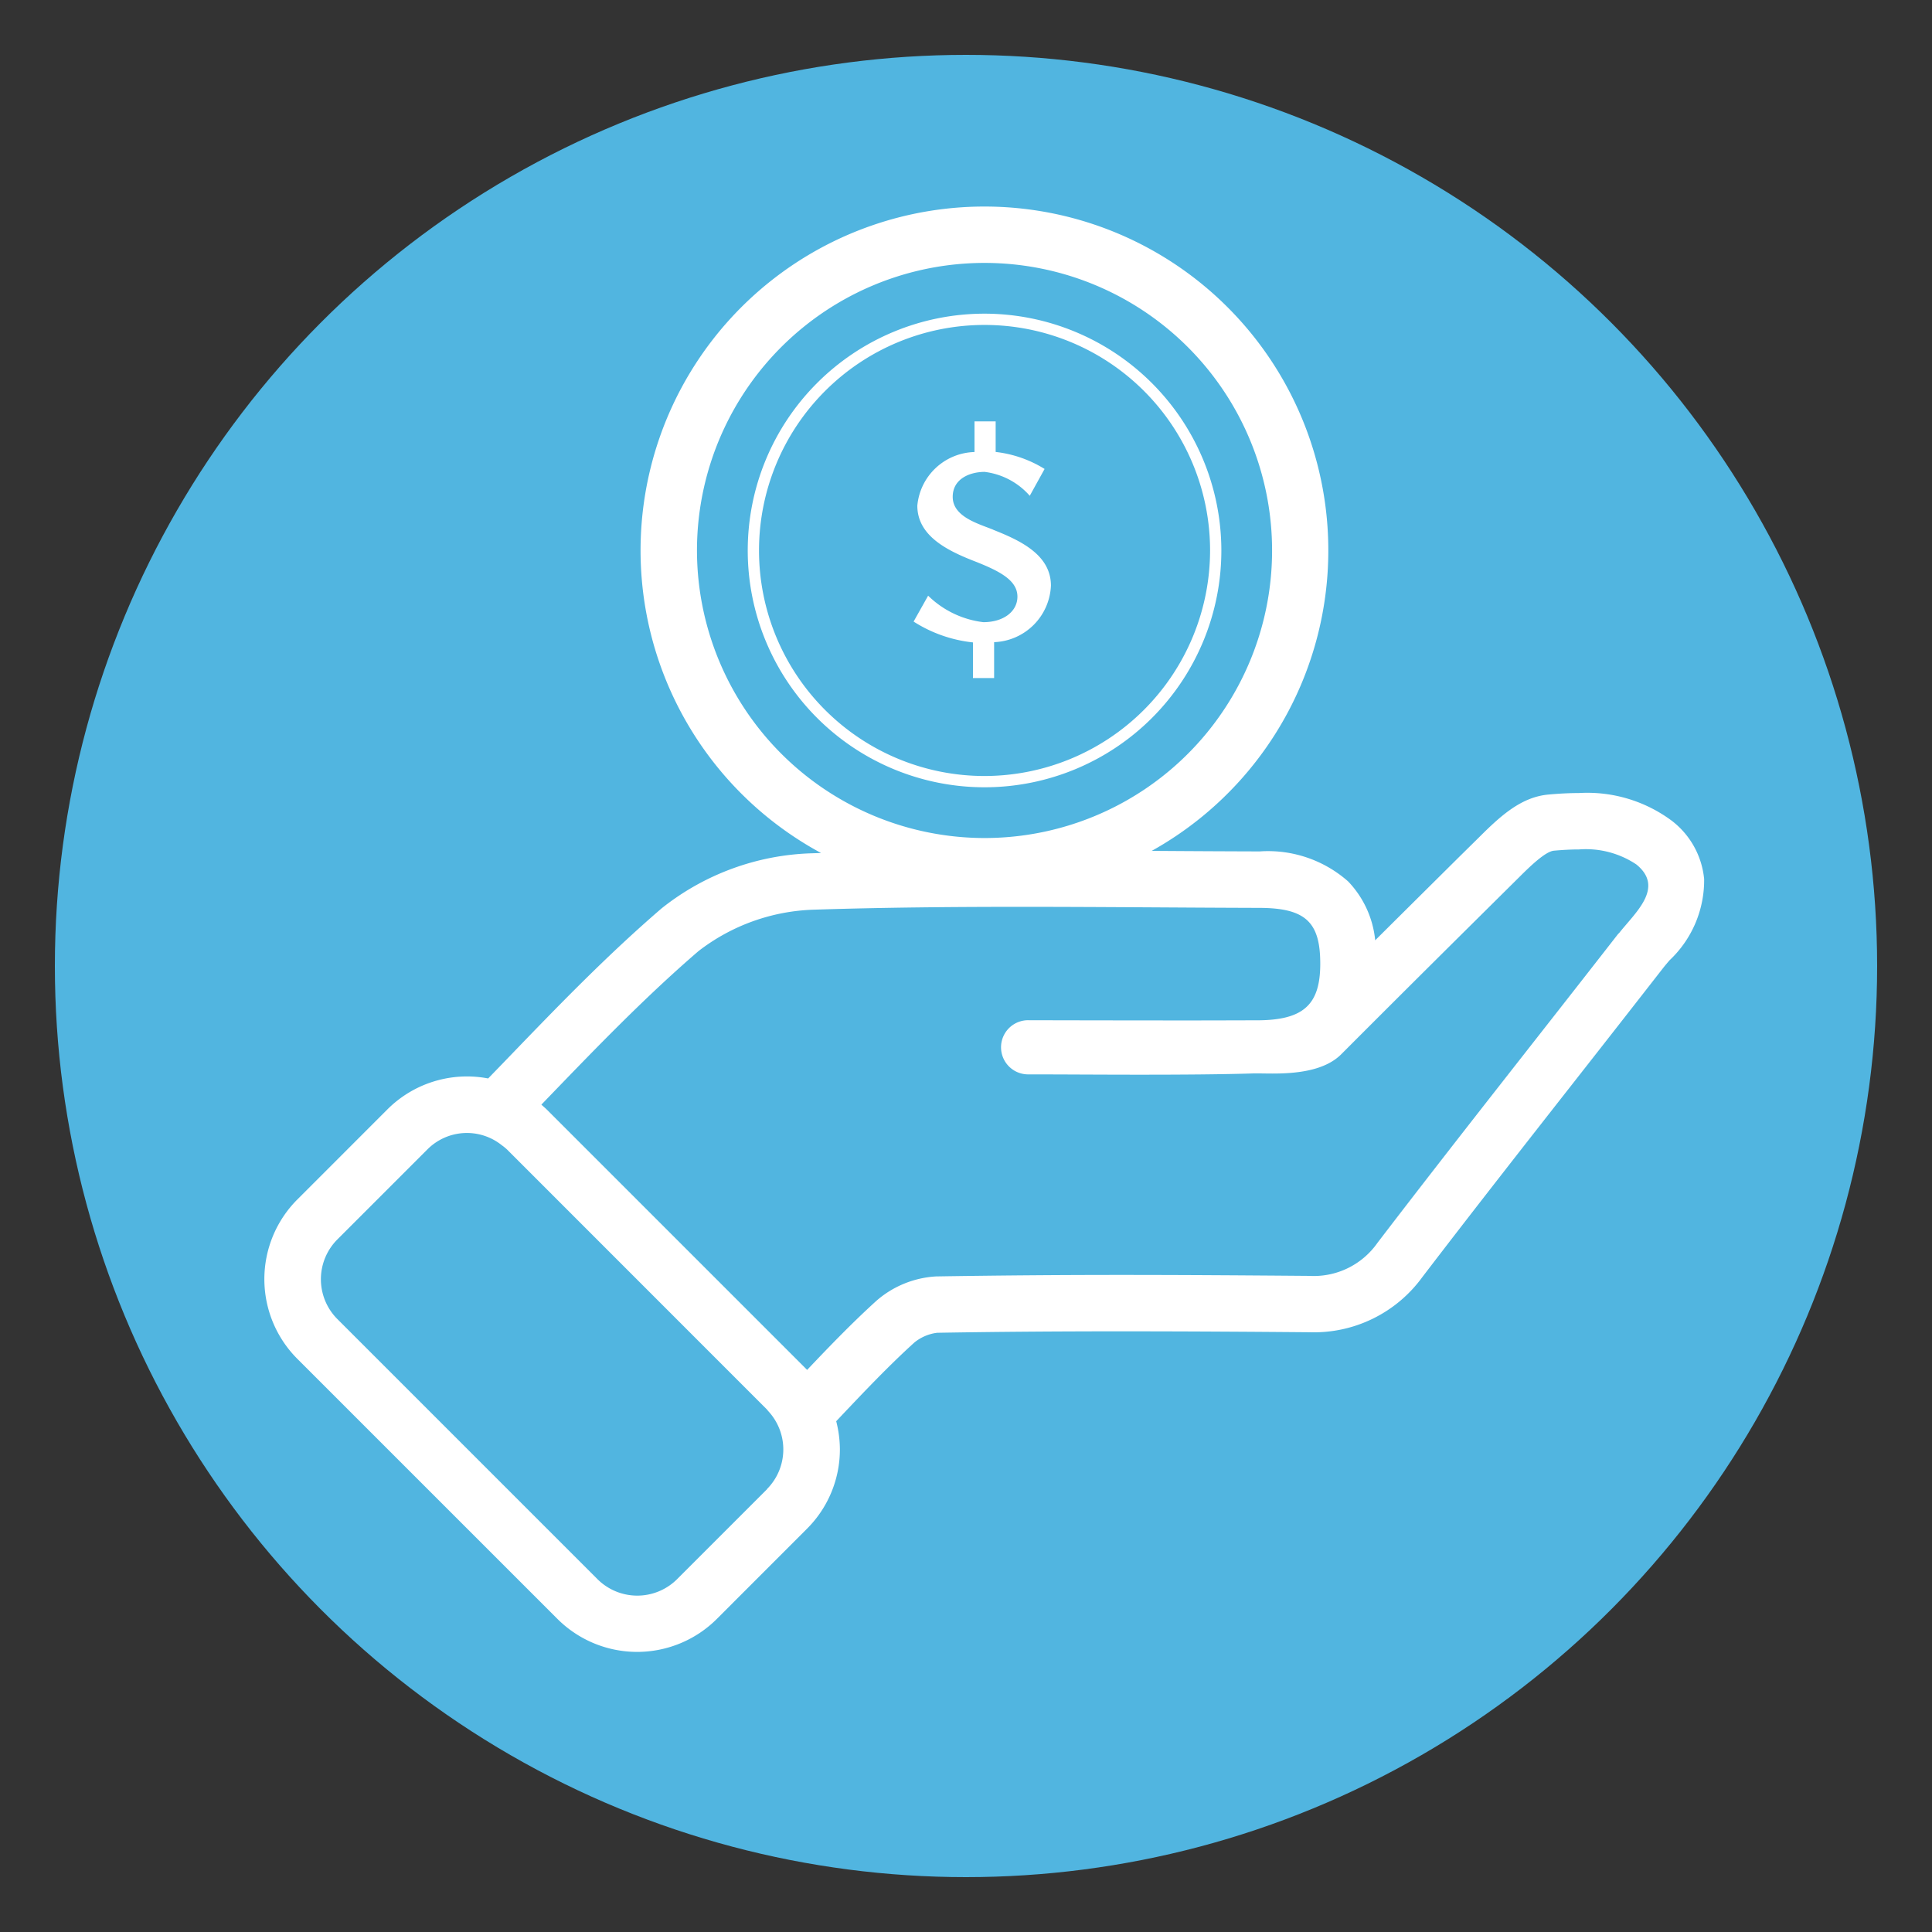
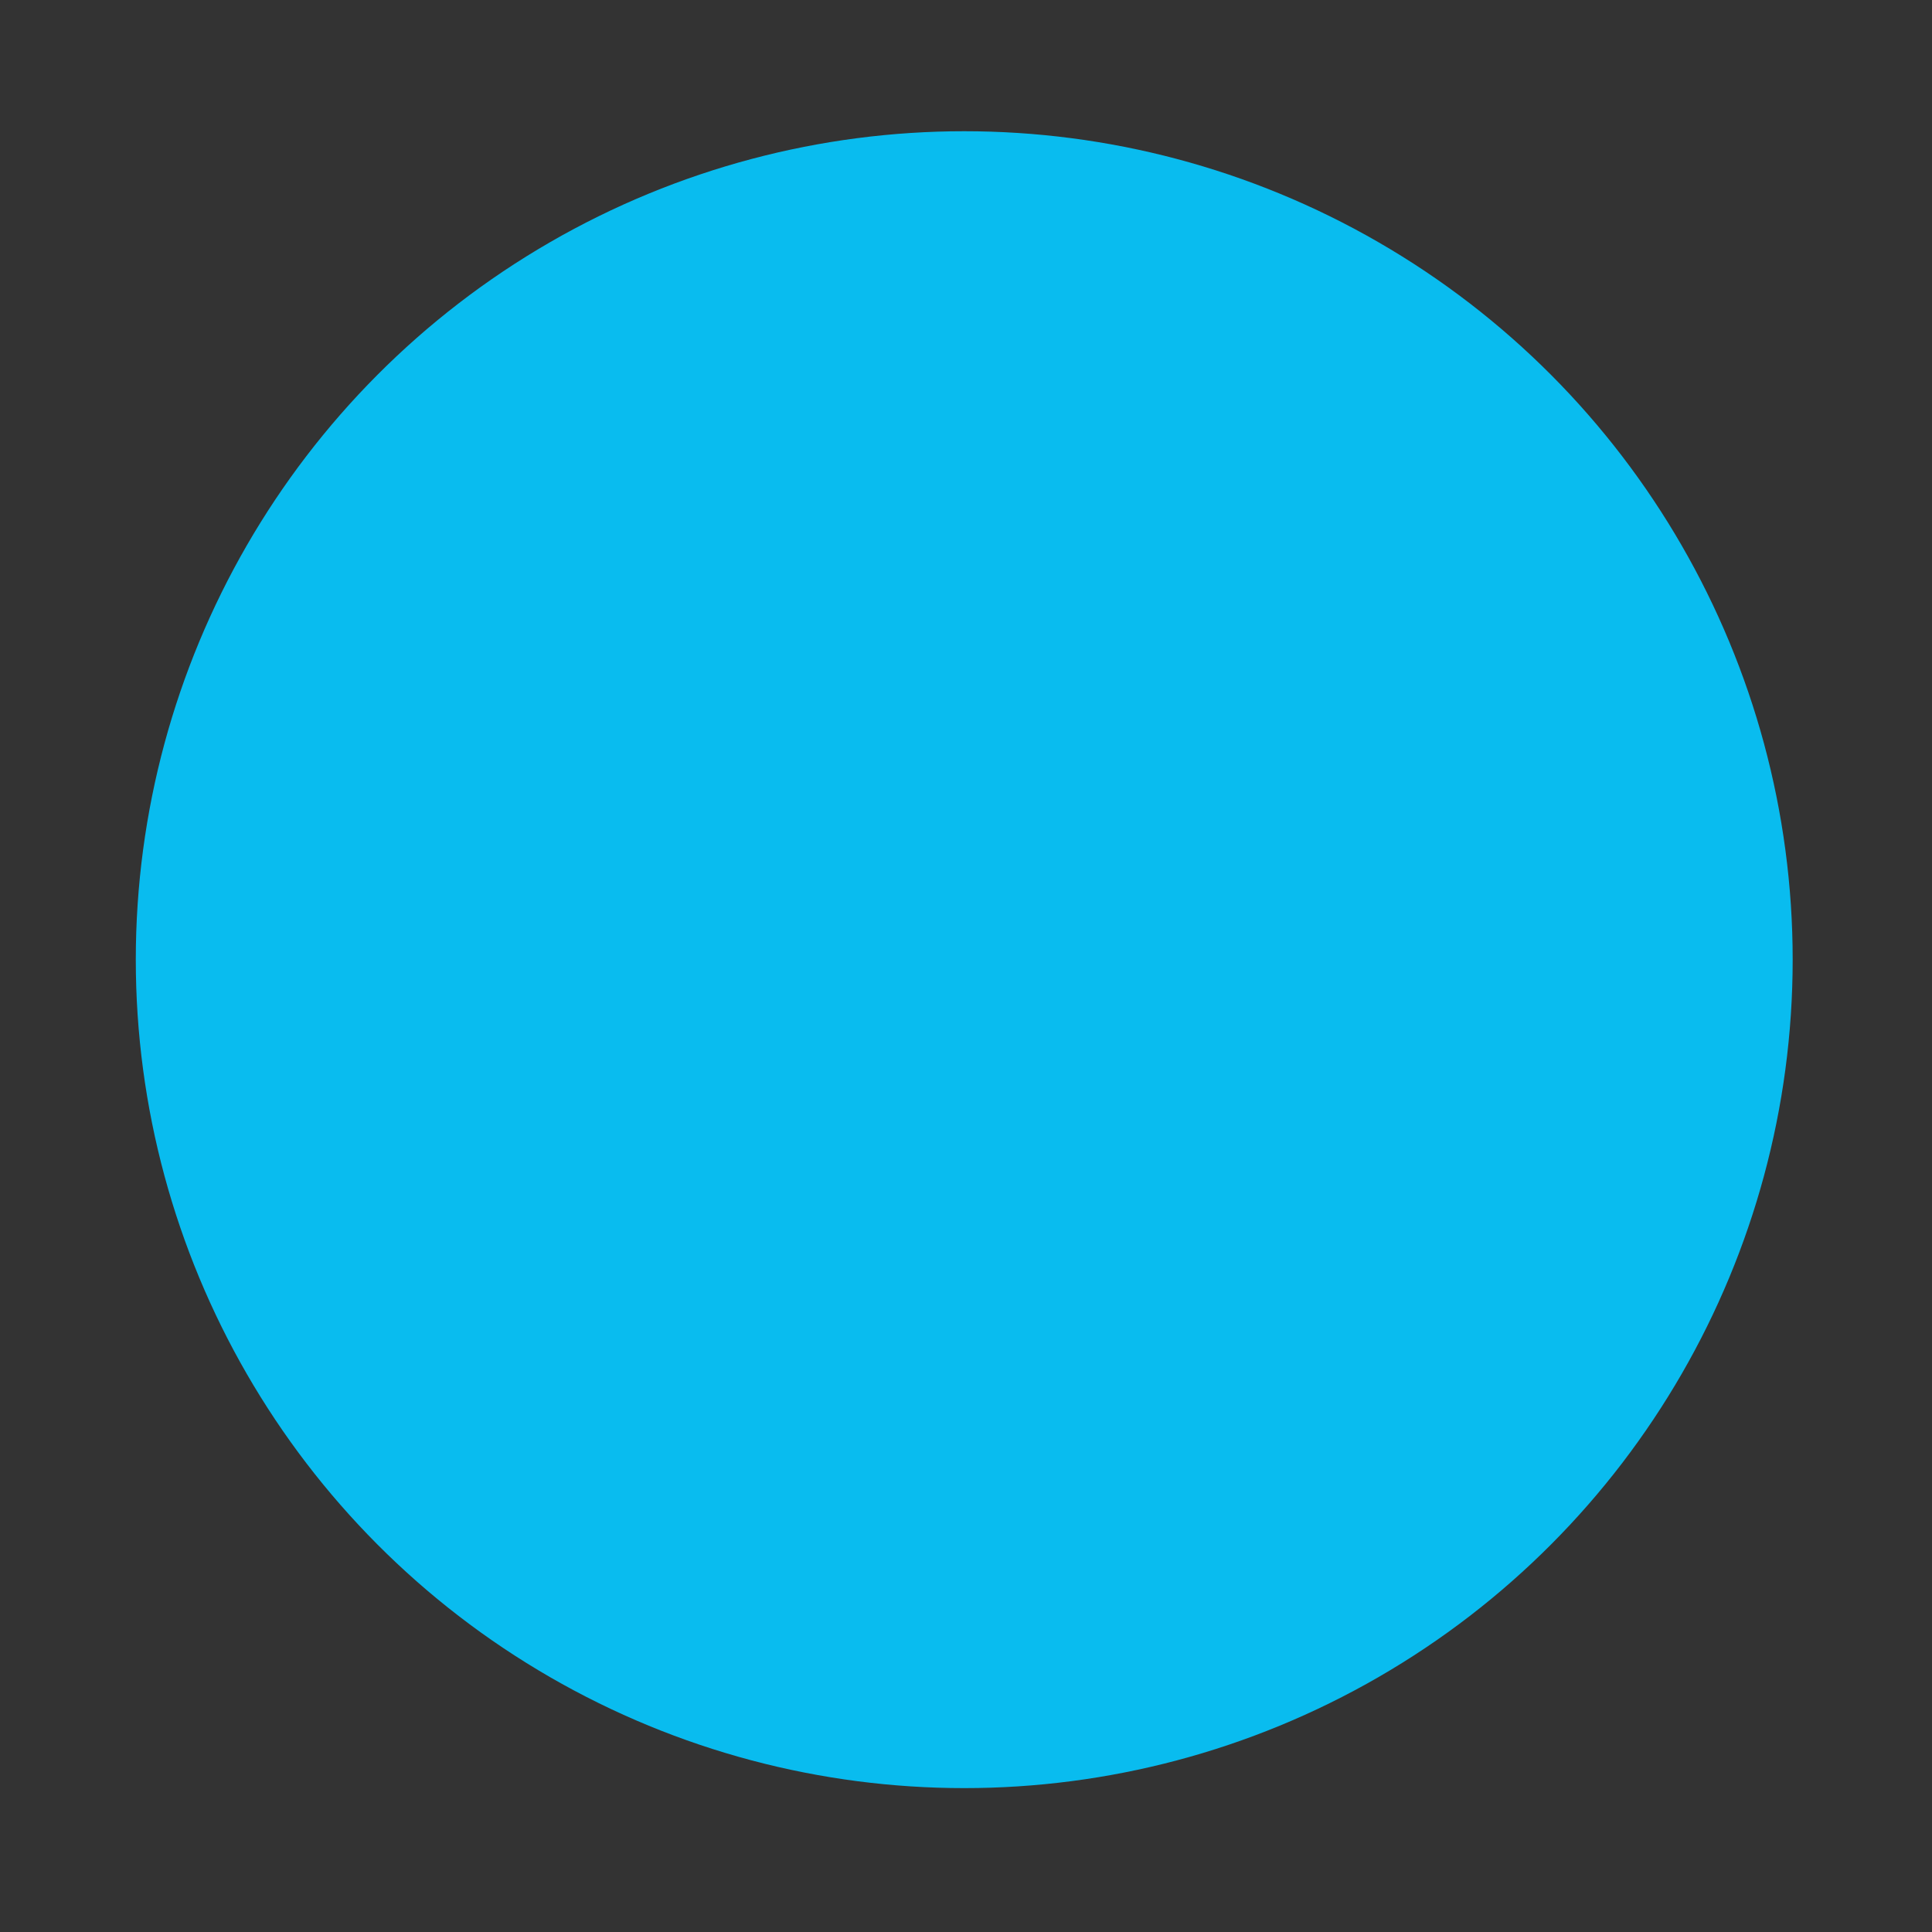
<svg xmlns="http://www.w3.org/2000/svg" id="Layer_1" data-name="Layer 1" viewBox="0 0 105 105">
  <rect x="0" y="0" width="105" height="105" fill="#333333" stroke="none" />
  <defs>
    <clipPath id="clip-path">
-       <rect x="14.367" y="11.225" width="78.265" height="78.551" style="fill:none" />
-     </clipPath>
+       </clipPath>
  </defs>
  <circle cx="52.404" cy="52.156" r="45.024" style="fill:#09bcef" />
-   <circle cx="52.5" cy="52.5" r="49.518" style="fill:#51b5e0" />
  <g style="clip-path:url(#clip-path)">
-     <path d="M87.966,50.727C83.6,56.335,79.181,61.9,74.866,67.541a4.225,4.225,0,0,1-3.711,1.8h-.066c-3.38-.027-6.761-.051-10.143-.051q-5.037,0-10.073.081a5.4,5.4,0,0,0-3.244,1.326c-1.284,1.166-2.495,2.415-3.764,3.755a.209.209,0,0,1-.02-.022L29.715,60.3c-.094-.093-.2-.178-.292-.266,2.663-2.757,5.467-5.7,8.535-8.341a10.789,10.789,0,0,1,6.276-2.254c3.755-.121,7.514-.154,11.272-.154,4.313,0,8.629.045,12.942.057,2.532.007,3.318.791,3.305,3.088-.014,2.179-.924,3.01-3.4,3.022-.93,0-2.253.007-3.715.007-3.081,0-6.792-.007-8.8-.012h0a1.472,1.472,0,0,0,0,2.943c1.8,0,3.956.017,6.073.017,2.3,0,4.552-.015,6.243-.07.045,0,.1,0,.153,0,.218,0,.513.008.851.008,1.147,0,2.794-.107,3.733-1.046,3.977-3.982,5.68-5.666,9.676-9.629.569-.566,1.416-1.395,1.886-1.437s.922-.068,1.368-.068a4.931,4.931,0,0,1,3.11.815c1.563,1.269-.077,2.628-.952,3.751m-46.287,30.2-.8.8-4.09,4.09a3.064,3.064,0,0,1-4.334,0l-14.13-14.13a3.063,3.063,0,0,1,0-4.333l4.762-4.762.123-.123a3.03,3.03,0,0,1,4.056-.226,2.692,2.692,0,0,1,.278.226L41.679,76.6c.026.027.045.058.07.087a3.059,3.059,0,0,1-.07,4.246m-3.8-51.012A15.628,15.628,0,1,1,53.508,45.545,15.646,15.646,0,0,1,37.879,29.916M92.613,47.745A4.529,4.529,0,0,0,90.85,44.6a7.7,7.7,0,0,0-5.042-1.5c-.505,0-1.043.027-1.64.081C82.7,43.309,81.592,44.3,80.4,45.49L79.3,46.574c-1.777,1.764-3.113,3.088-4.561,4.529a5.388,5.388,0,0,0-1.471-3.2,6.576,6.576,0,0,0-4.813-1.63q-2.725-.008-5.452-.027c-.138,0-.279,0-.415,0a18.689,18.689,0,1,0-17.965.113l-.488.015a13.737,13.737,0,0,0-8.177,2.993c-2.966,2.551-5.622,5.3-8.191,7.966-.421.438-.831.86-1.237,1.279A6.118,6.118,0,0,0,21.048,60.3l-4.885,4.886a6.127,6.127,0,0,0,0,8.667l14.131,14.13a6.131,6.131,0,0,0,8.667,0l4.885-4.887a6.087,6.087,0,0,0,1.8-4.333,6.22,6.22,0,0,0-.2-1.522c1.51-1.6,2.831-2.992,4.245-4.276a2.427,2.427,0,0,1,1.241-.531c3.071-.053,6.348-.079,10.017-.079,3.622,0,7.146.024,10.118.049h.091a7.282,7.282,0,0,0,6.145-3c2.759-3.608,5.613-7.25,8.374-10.771q2.359-3.007,4.711-6.025c.106-.136.227-.277.351-.421a5.974,5.974,0,0,0,1.877-4.441" style="fill:#fff" />
-     <path d="M53.508,42.174A12.257,12.257,0,1,1,65.765,29.917,12.272,12.272,0,0,1,53.508,42.174m0-25.127a12.87,12.87,0,1,0,12.87,12.87,12.886,12.886,0,0,0-12.87-12.87" style="fill:#fff" />
-     <path d="M53.978,28.788c-.806-.327-2.2-.7-2.2-1.785,0-1,.96-1.357,1.733-1.357a3.885,3.885,0,0,1,2.454,1.3l.806-1.459a6.426,6.426,0,0,0-2.659-.925V22.9h-1.15v1.666a3.209,3.209,0,0,0-3.107,2.916c0,1.631,1.6,2.437,3.159,3.038,1.3.515,2.281,1.012,2.281,1.906,0,.806-.755,1.388-1.853,1.388a5.166,5.166,0,0,1-3-1.44l-.79,1.407a7.439,7.439,0,0,0,3.226,1.133v1.938h1.15V34.9a3.213,3.213,0,0,0,3.088-3.072c0-1.7-1.716-2.471-3.14-3.037" style="fill:#fff" />
+     <path d="M53.508,42.174m0-25.127a12.87,12.87,0,1,0,12.87,12.87,12.886,12.886,0,0,0-12.87-12.87" style="fill:#fff" />
  </g>
</svg>